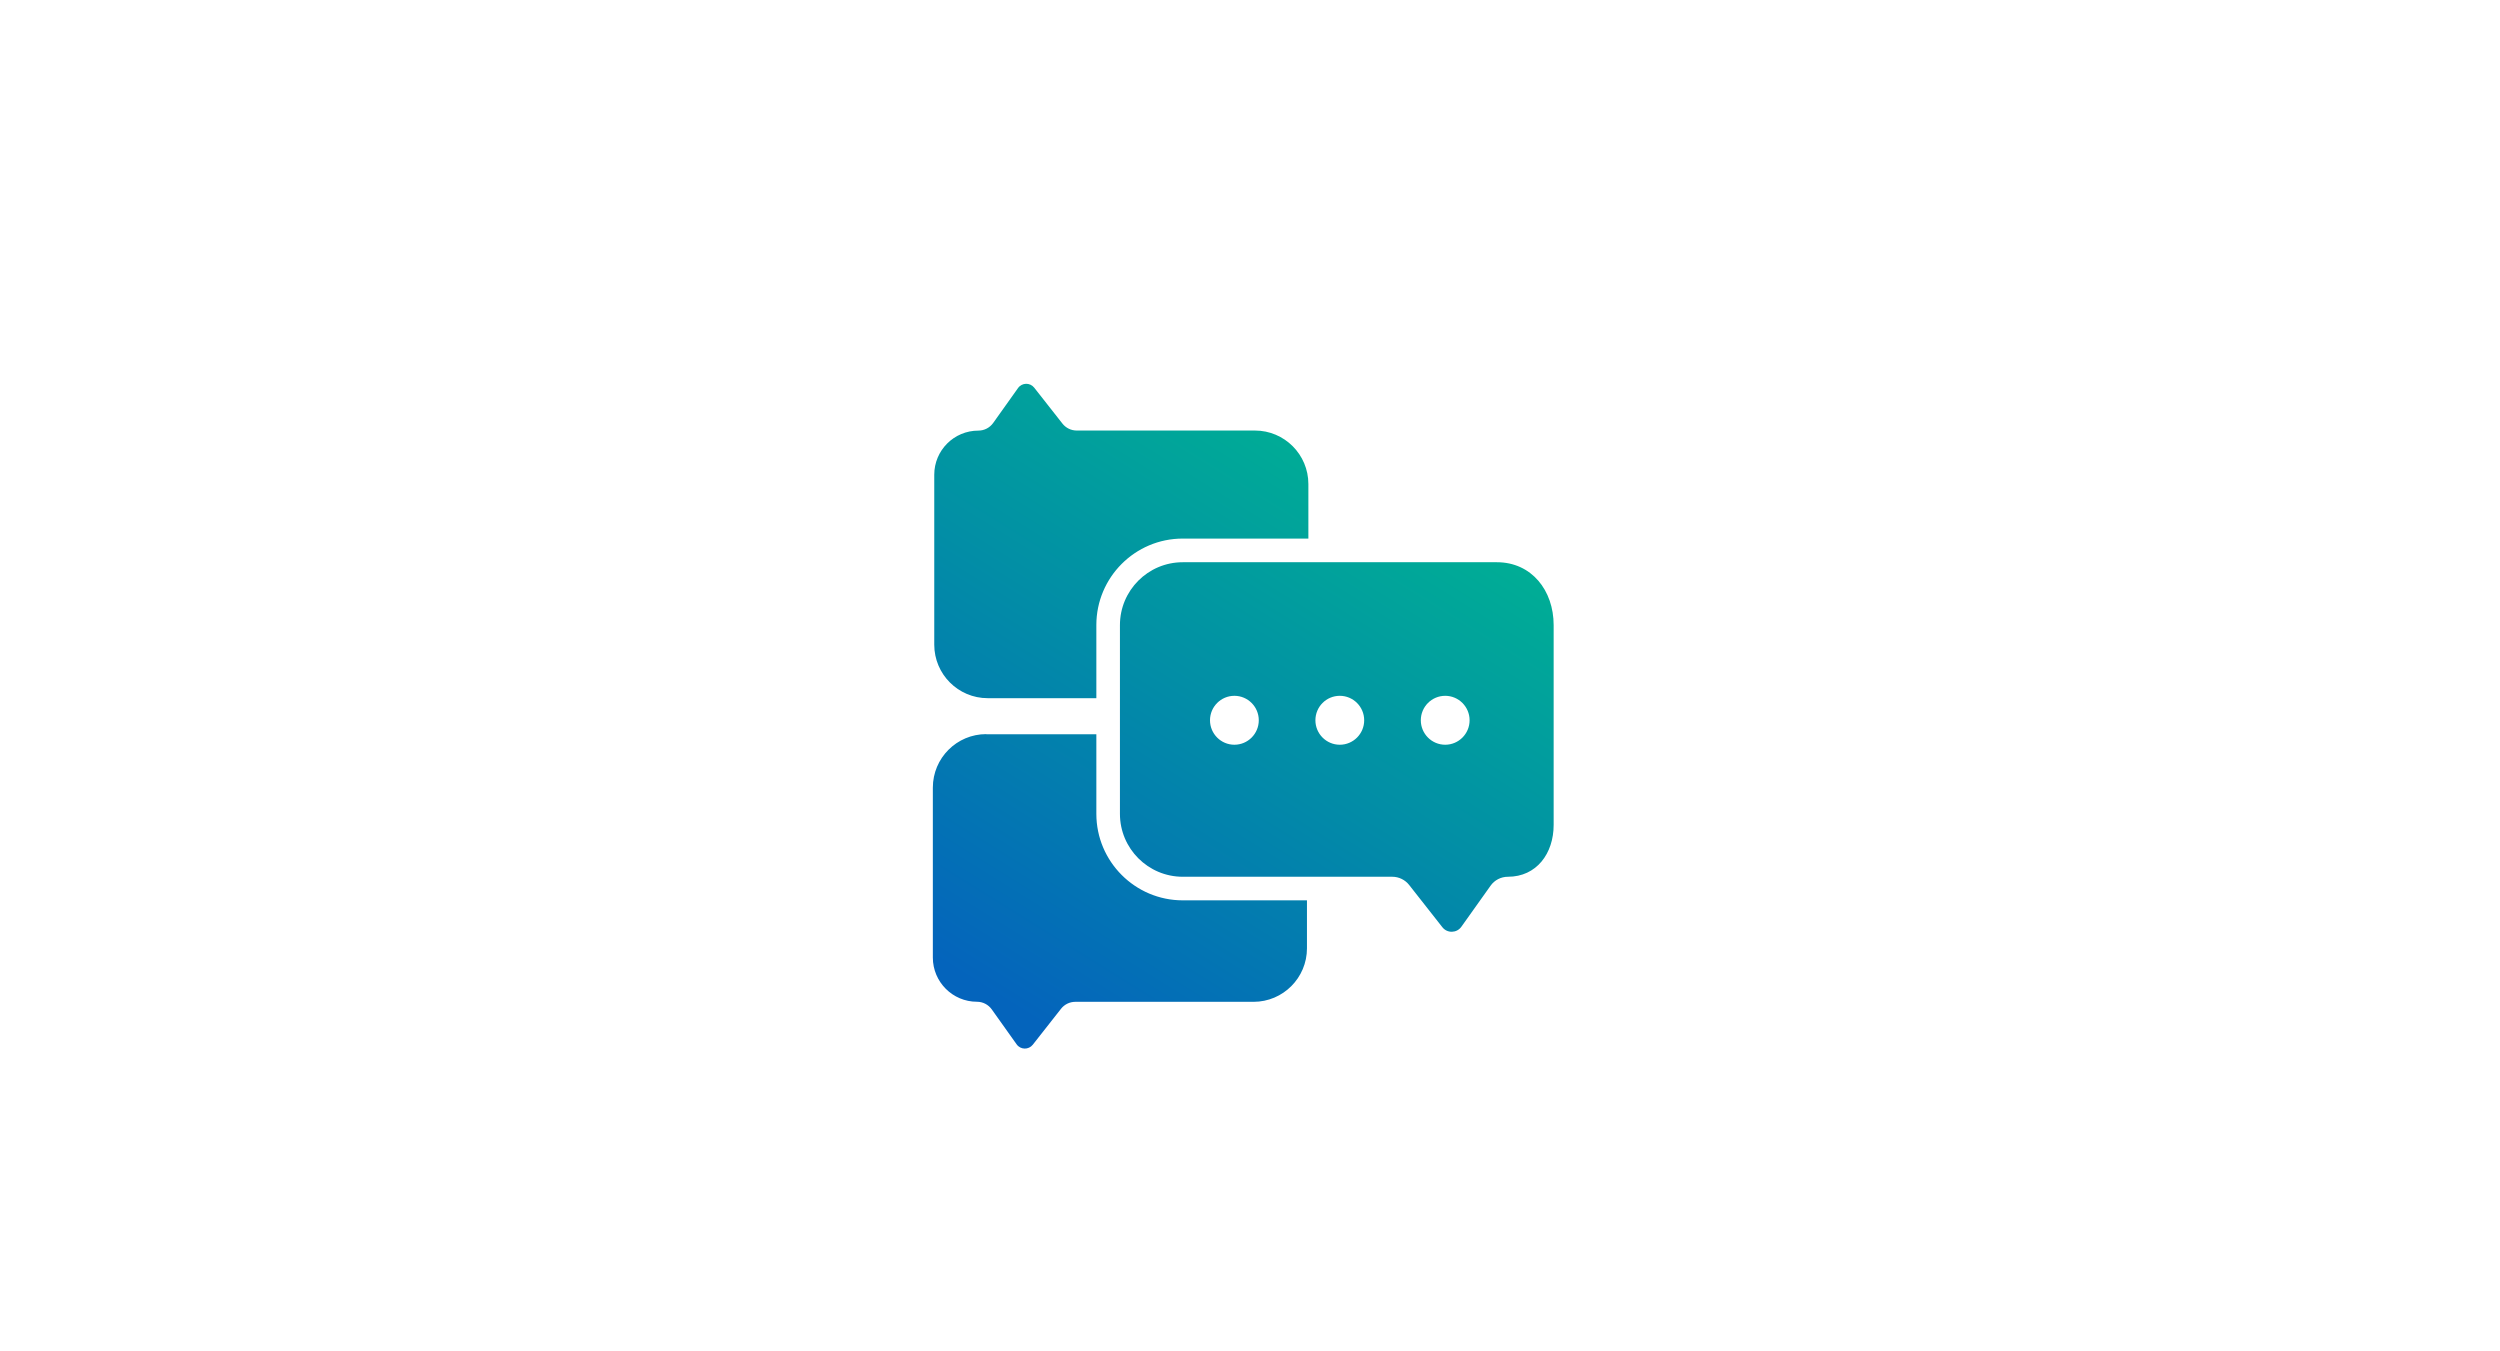
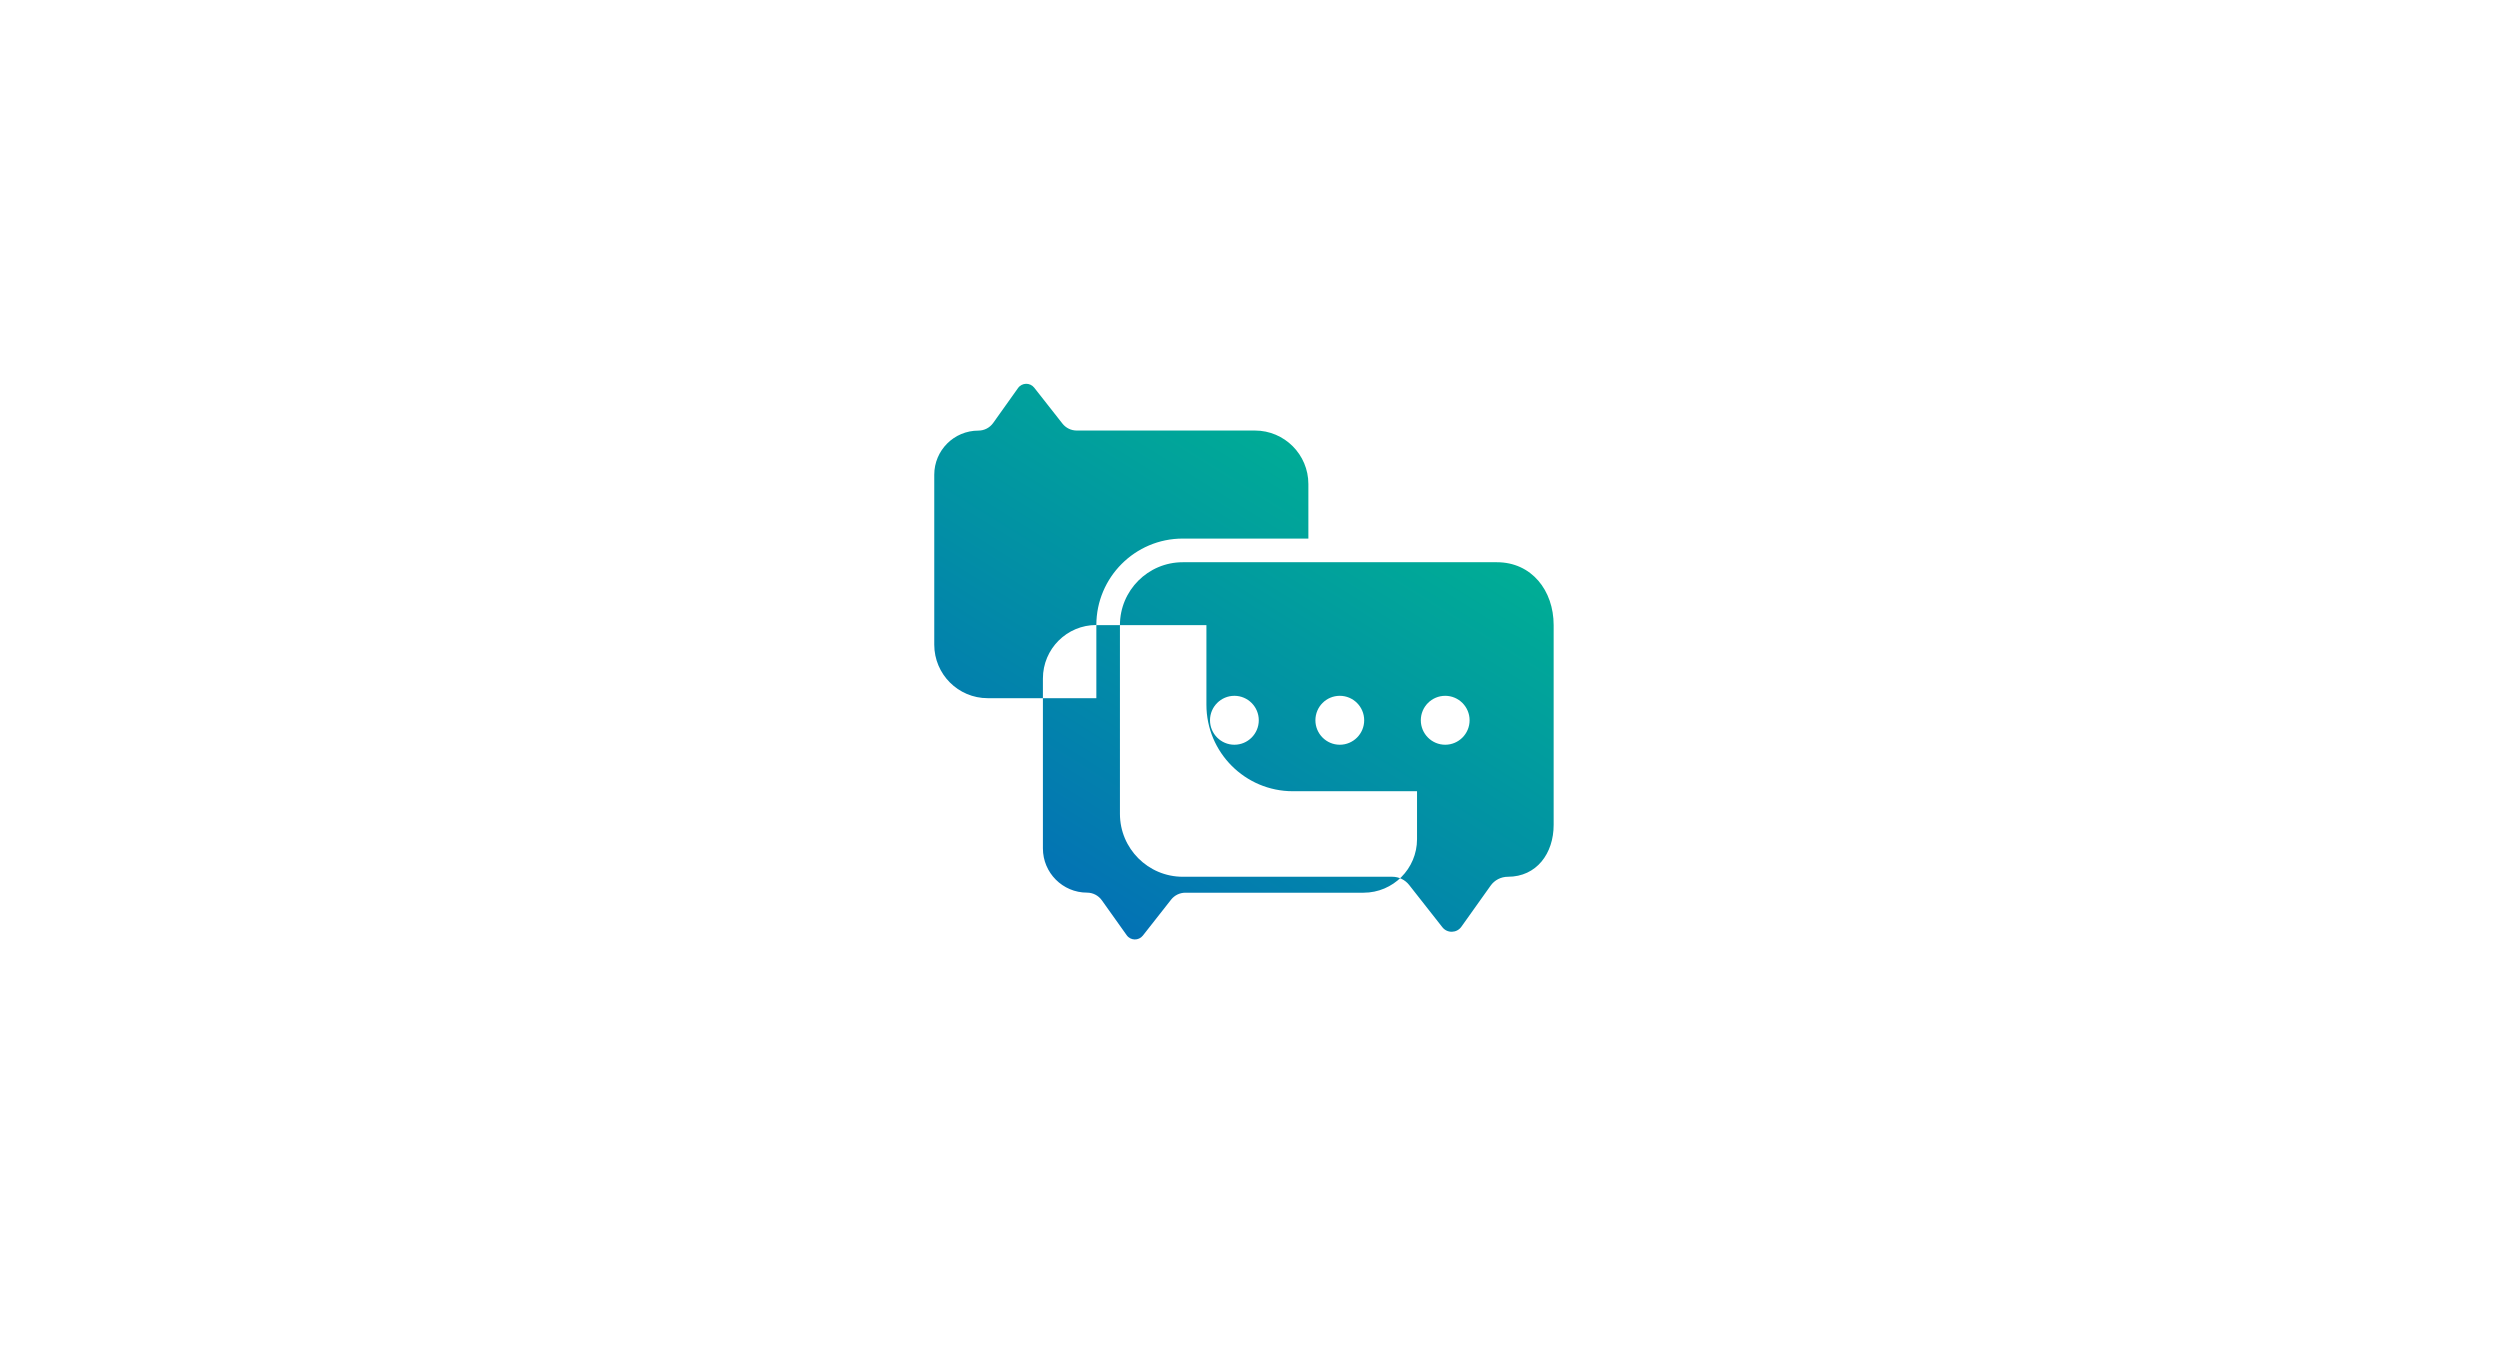
<svg xmlns="http://www.w3.org/2000/svg" id="_レイヤー_1" data-name="レイヤー 1" viewBox="0 0 370 200">
  <defs>
    <style>
      .cls-1 {
        fill: url(#_名称未設定グラデーション_2);
        fill-rule: evenodd;
      }
    </style>
    <linearGradient id="_名称未設定グラデーション_2" data-name="名称未設定グラデーション 2" x1="5.23" y1="197.46" x2="5.73" y2="198.32" gradientTransform="translate(-326.65 19581.8) scale(91.88 -98.4)" gradientUnits="userSpaceOnUse">
      <stop offset="0" stop-color="#0464bc" />
      <stop offset="1" stop-color="#00ae95" />
    </linearGradient>
  </defs>
-   <path class="cls-1" d="M223.17,129.76c-1.02,0-1.98.49-2.57,1.33l-4.32,6.07c-.68.96-2.09.99-2.81.07l-4.92-6.26c-.6-.76-1.52-1.21-2.49-1.21h-31.01c-5.13,0-9.3-4.17-9.3-9.31v-27.93c0-5.14,4.16-9.31,9.3-9.31h46.49c5.13,0,8.4,4.17,8.4,9.31v29.56c0,4.24-2.53,7.68-6.77,7.68ZM182.69,102.98c-1.99,0-3.61,1.62-3.61,3.62s1.62,3.62,3.61,3.62,3.61-1.62,3.61-3.62-1.62-3.62-3.61-3.62ZM198.29,102.98c-2,0-3.61,1.62-3.61,3.62s1.62,3.62,3.61,3.62,3.61-1.62,3.61-3.62-1.62-3.62-3.61-3.62ZM213.89,102.98c-1.99,0-3.61,1.62-3.61,3.62s1.62,3.62,3.61,3.62,3.61-1.62,3.61-3.62-1.62-3.62-3.61-3.62ZM162.26,92.52v10.81h-16.08c-4.37,0-7.91-3.55-7.91-7.92v-25.15c0-3.61,2.92-6.53,6.53-6.53.87,0,1.68-.42,2.19-1.13l3.68-5.17c.58-.81,1.77-.84,2.39-.06l4.18,5.32c.51.65,1.29,1.03,2.11,1.03h26.38c4.37,0,7.91,3.55,7.91,7.92v8.07h-18.6c-7.05,0-12.78,5.74-12.78,12.8ZM145.97,108.67h16.29v11.78c0,7.06,5.74,12.8,12.78,12.8h18.39v7.1c0,4.37-3.54,7.92-7.91,7.92h-26.38c-.82,0-1.6.38-2.11,1.03l-4.18,5.32c-.62.78-1.81.76-2.39-.06l-3.68-5.17c-.51-.71-1.32-1.13-2.19-1.13-3.6,0-6.53-2.93-6.53-6.54v-25.15c0-4.38,3.54-7.92,7.91-7.92Z" />
+   <path class="cls-1" d="M223.17,129.76c-1.02,0-1.98.49-2.57,1.33l-4.32,6.07c-.68.96-2.09.99-2.81.07l-4.92-6.26c-.6-.76-1.52-1.21-2.49-1.21h-31.01c-5.13,0-9.3-4.17-9.3-9.31v-27.93c0-5.14,4.16-9.31,9.3-9.31h46.49c5.13,0,8.4,4.17,8.4,9.31v29.56c0,4.24-2.53,7.68-6.77,7.68ZM182.69,102.98c-1.99,0-3.61,1.62-3.61,3.62s1.62,3.62,3.61,3.62,3.61-1.62,3.61-3.62-1.62-3.62-3.61-3.62ZM198.29,102.98c-2,0-3.61,1.62-3.61,3.62s1.62,3.62,3.61,3.62,3.61-1.62,3.61-3.62-1.62-3.62-3.61-3.62ZM213.89,102.98c-1.99,0-3.61,1.62-3.61,3.62s1.62,3.62,3.61,3.62,3.61-1.62,3.61-3.62-1.62-3.62-3.61-3.62ZM162.26,92.52v10.81h-16.08c-4.37,0-7.91-3.55-7.91-7.92v-25.15c0-3.61,2.92-6.53,6.53-6.53.87,0,1.68-.42,2.19-1.13l3.68-5.17c.58-.81,1.77-.84,2.39-.06l4.18,5.32c.51.65,1.29,1.03,2.11,1.03h26.38c4.37,0,7.91,3.55,7.91,7.92v8.07h-18.6c-7.05,0-12.78,5.74-12.78,12.8Zh16.29v11.78c0,7.06,5.74,12.8,12.78,12.8h18.39v7.1c0,4.37-3.54,7.92-7.91,7.92h-26.38c-.82,0-1.6.38-2.11,1.03l-4.18,5.32c-.62.78-1.81.76-2.39-.06l-3.68-5.17c-.51-.71-1.32-1.13-2.19-1.13-3.6,0-6.53-2.93-6.53-6.54v-25.15c0-4.38,3.54-7.92,7.91-7.92Z" />
</svg>